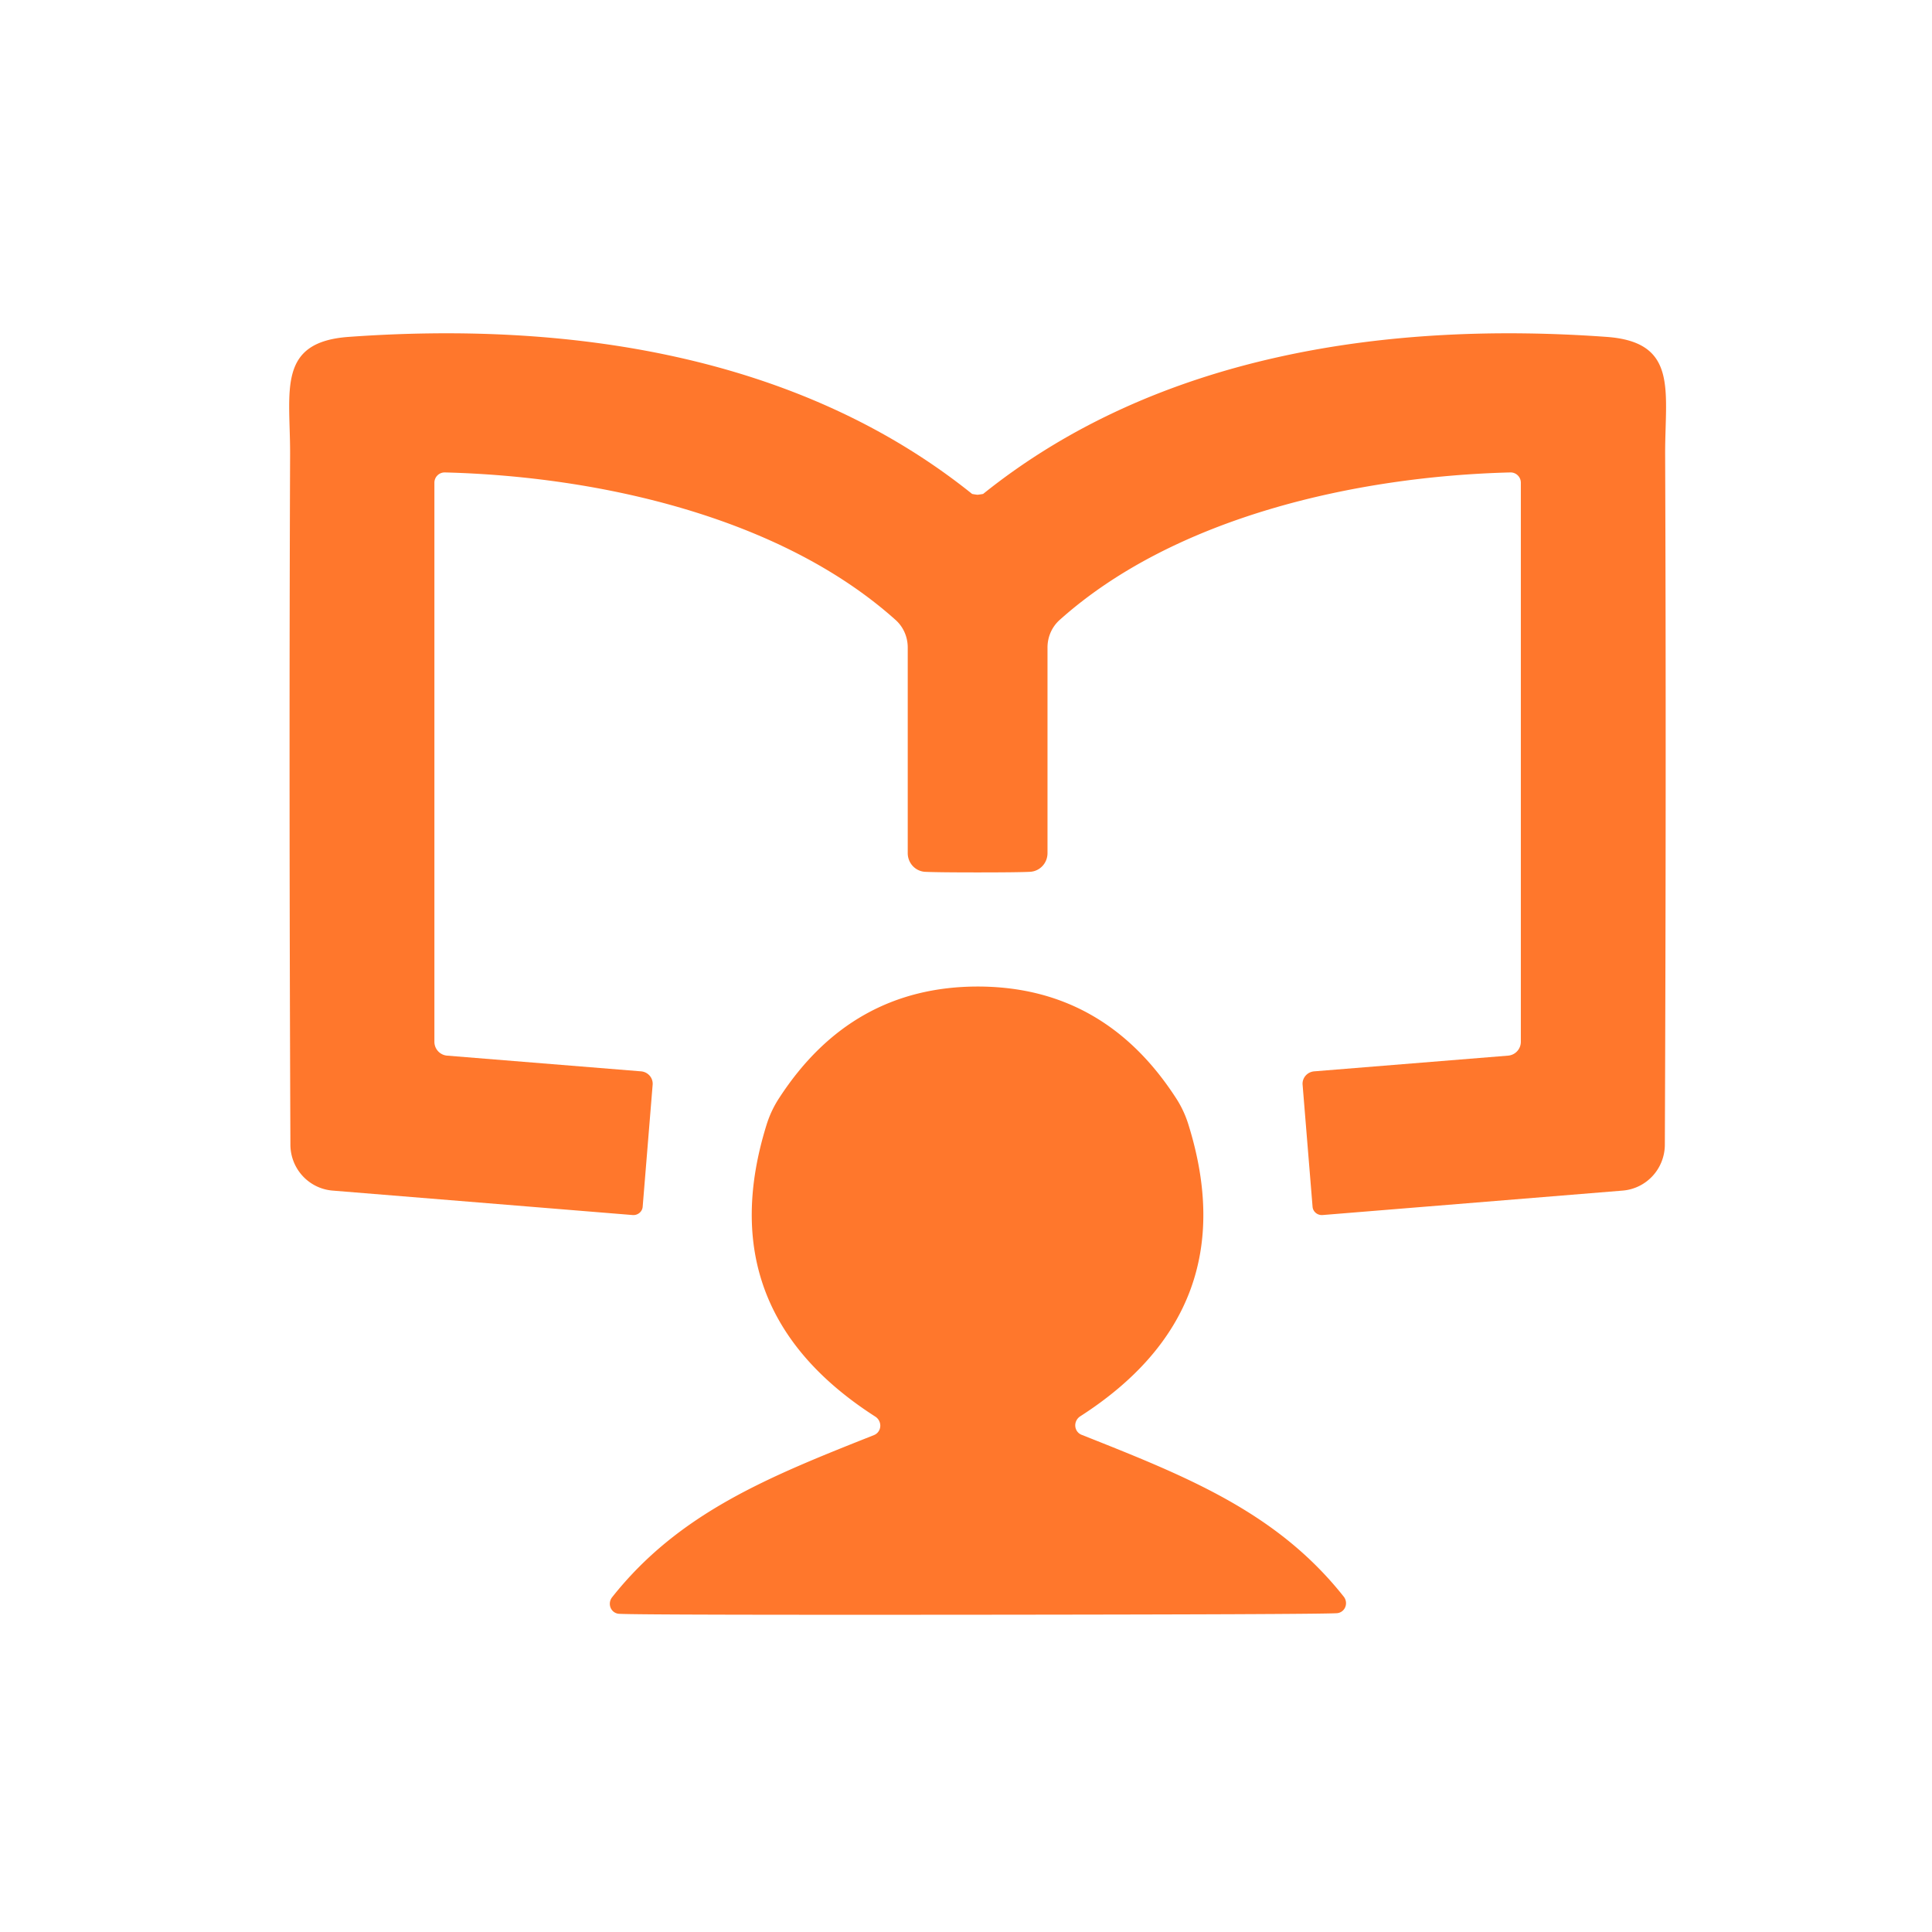
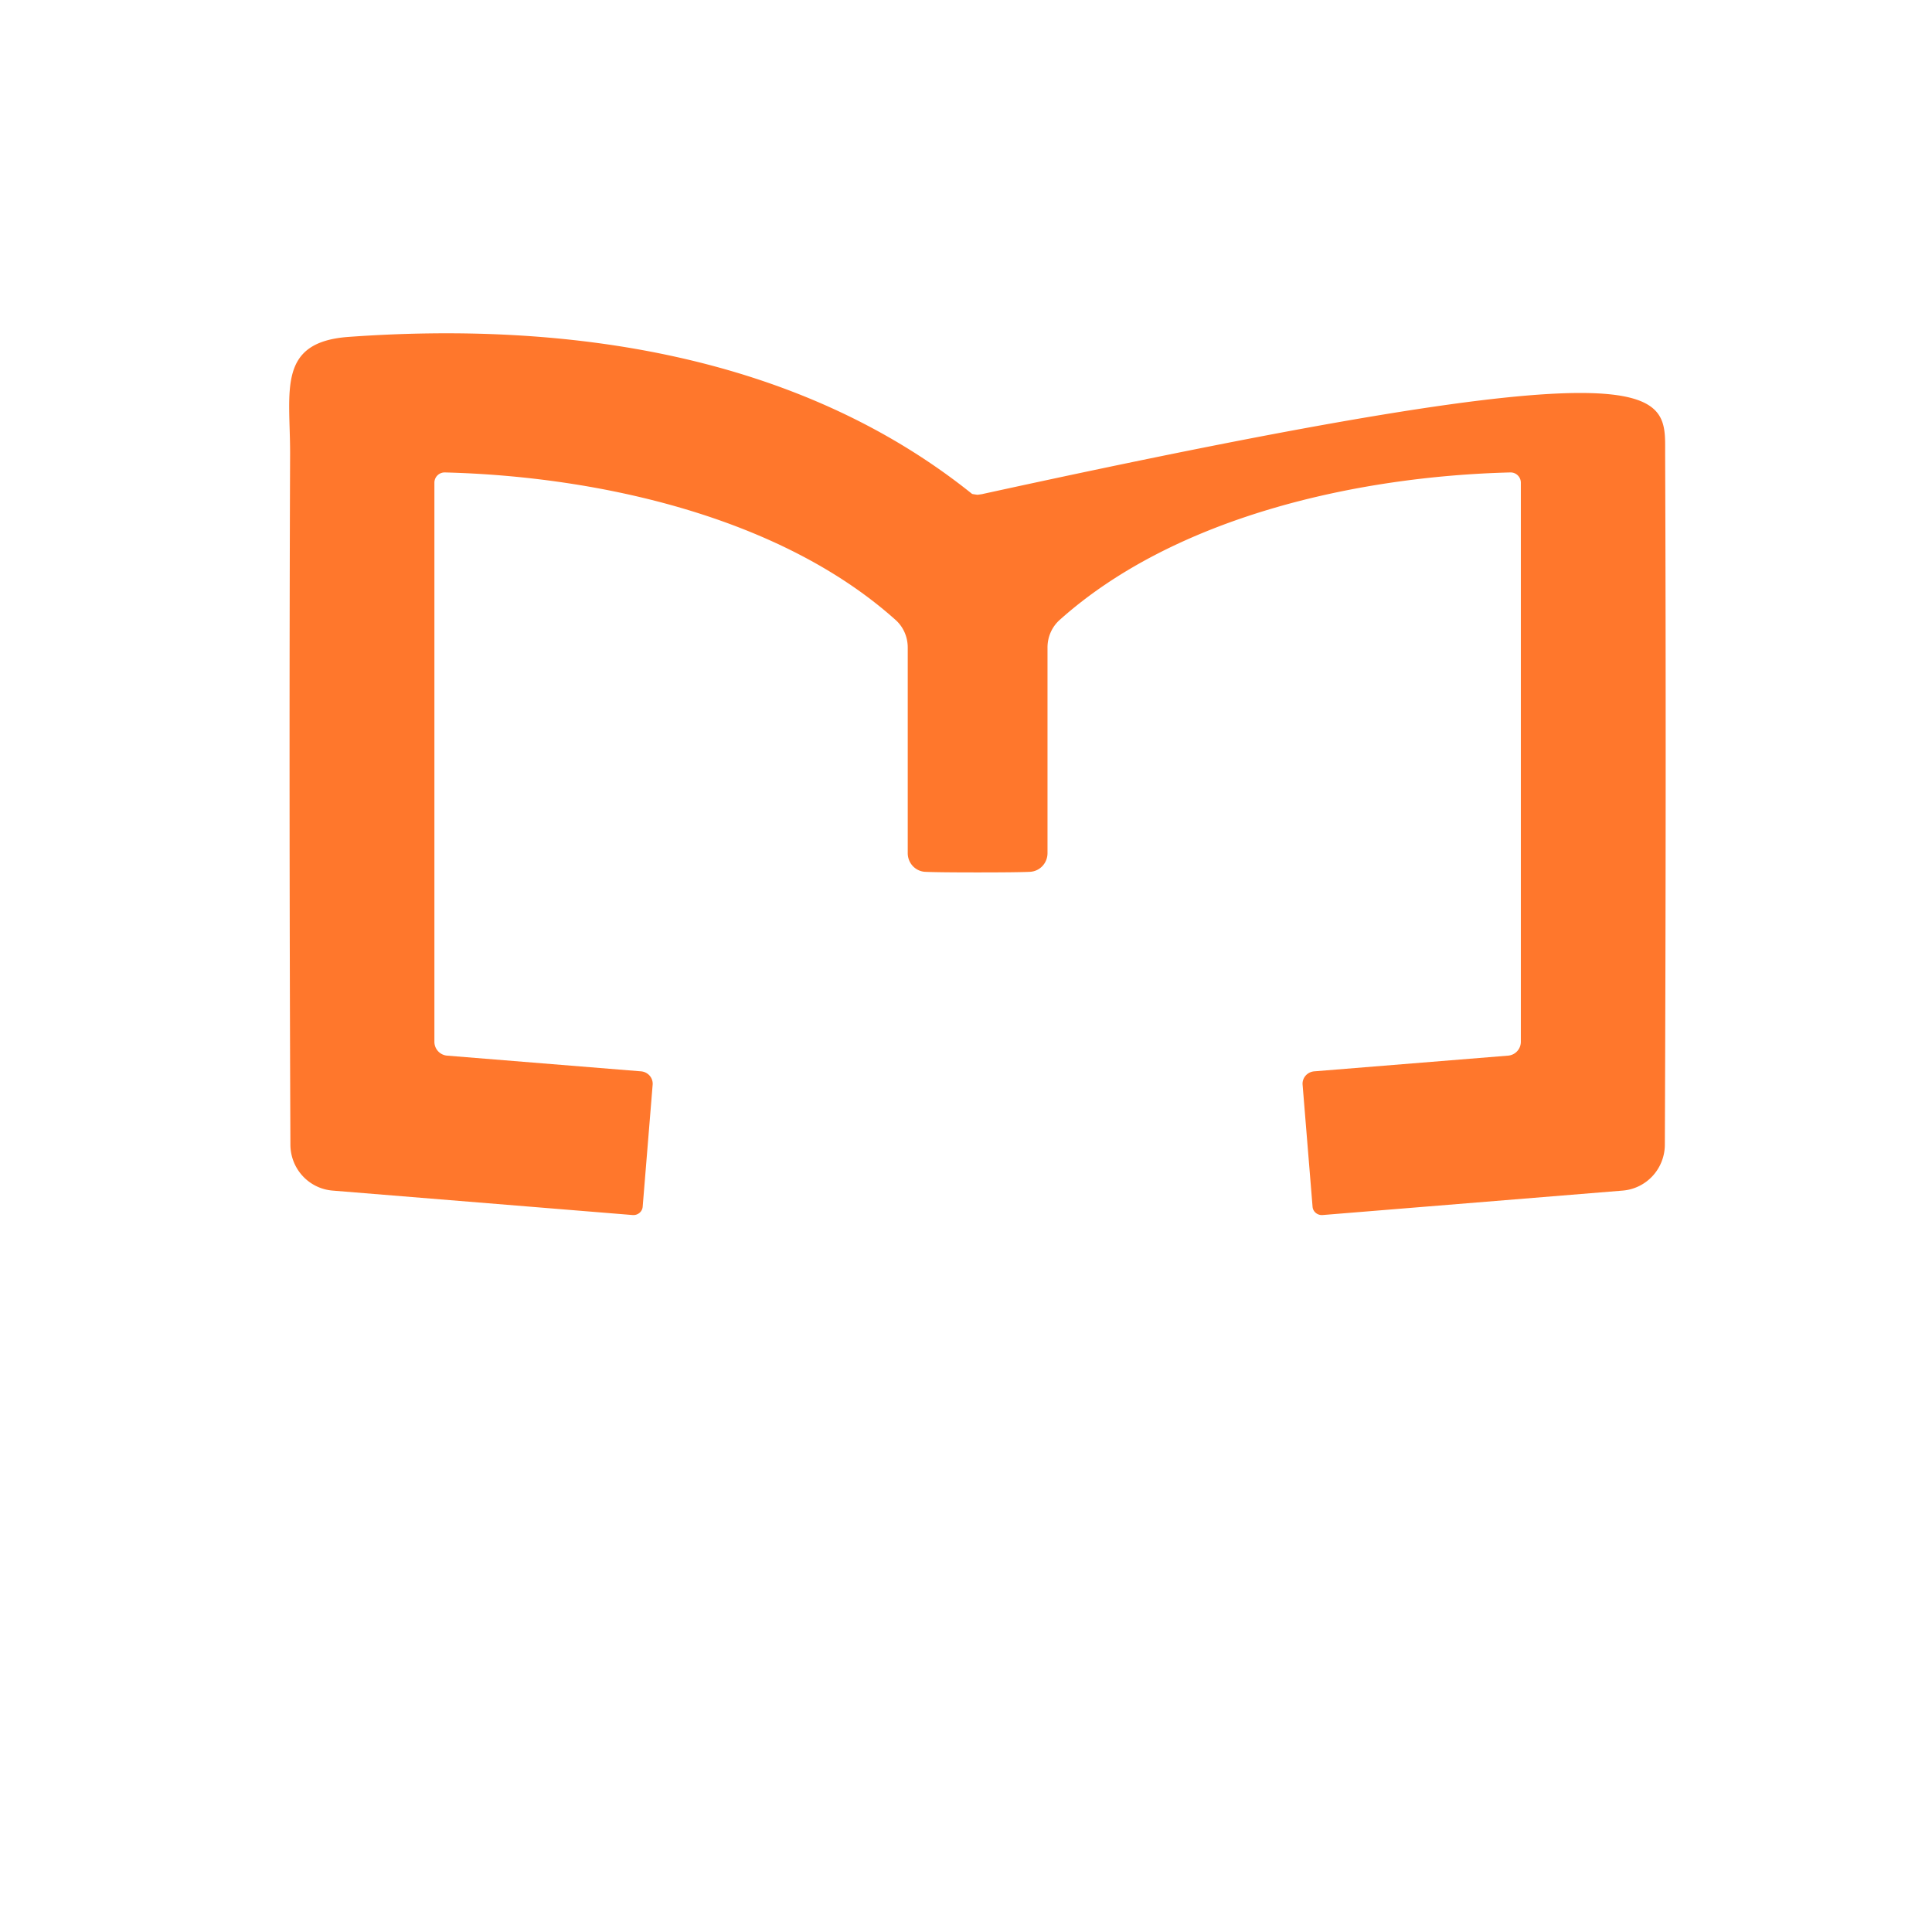
<svg xmlns="http://www.w3.org/2000/svg" version="1.1" viewBox="0.00 0.00 64.00 64.00">
-   <path fill="#ff772c" d="   M 32.38 16.39   C 32.38 16.39 32.55 16.37 32.57 16.36   C 38.35 11.72 46.02 10.64 53.22 11.16   C 55.59 11.33 55.16 12.93 55.16 15.01   Q 55.20 25.59 55.15 37.93   A 1.53 1.52 88.0 0 1 53.75 39.44   L 43.81 40.25   A 0.31 0.30 -3.8 0 1 43.48 39.97   L 43.15 35.93   A 0.42 0.41 -4.9 0 1 43.53 35.49   L 49.95 34.97   A 0.46 0.46 0.0 0 0 50.38 34.51   L 50.38 15.99   A 0.34 0.34 0.0 0 0 50.03 15.65   C 44.92 15.78 38.91 17.13 35.11 20.53   A 1.24 1.20 70.0 0 0 34.70 21.45   L 34.70 28.26   A 0.62 0.61 88.2 0 1 34.12 28.88   Q 33.71 28.90 32.38 28.90   Q 31.06 28.90 30.64 28.88   A 0.62 0.61 -88.2 0 1 30.07 28.26   L 30.07 21.45   A 1.24 1.20 -70.0 0 0 29.66 20.53   C 25.86 17.13 19.85 15.78 14.74 15.65   A 0.34 0.34 0.0 0 0 14.39 15.99   L 14.39 34.51   A 0.46 0.46 0.0 0 0 14.82 34.97   L 21.24 35.49   A 0.42 0.41 4.9 0 1 21.62 35.93   L 21.29 39.97   A 0.31 0.30 3.8 0 1 20.96 40.25   L 11.02 39.44   A 1.53 1.52 -88.0 0 1 9.62 37.93   Q 9.57 25.59 9.61 15.01   C 9.61 12.93 9.18 11.33 11.55 11.16   C 18.75 10.64 26.42 11.72 32.20 16.36   C 32.22 16.37 32.38 16.39 32.38 16.39   Z" />
-   <path fill="#ff772c" d="   M 32.38 32.68   Q 36.55 32.68 38.94 36.35   A 3.63 3.37 -72.3 0 1 39.37 37.26   Q 41.28 43.39 35.78 46.92   A 0.35 0.34 -50.0 0 0 35.83 47.53   C 39.31 48.91 42.30 50.09 44.52 52.90   A 0.34 0.33 69.8 0 1 44.27 53.44   Q 43.49 53.48 32.40 53.49   Q 21.30 53.50 20.52 53.46   A 0.34 0.33 -69.9 0 1 20.27 52.92   C 22.49 50.11 25.47 48.92 28.95 47.54   A 0.35 0.34 49.9 0 0 29.00 46.93   Q 23.49 43.40 25.39 37.27   A 3.63 3.37 72.2 0 1 25.82 36.36   Q 28.21 32.69 32.38 32.68   Z" />
+   <path fill="#ff772c" d="   M 32.38 16.39   C 32.38 16.39 32.55 16.37 32.57 16.36   C 55.59 11.33 55.16 12.93 55.16 15.01   Q 55.20 25.59 55.15 37.93   A 1.53 1.52 88.0 0 1 53.75 39.44   L 43.81 40.25   A 0.31 0.30 -3.8 0 1 43.48 39.97   L 43.15 35.93   A 0.42 0.41 -4.9 0 1 43.53 35.49   L 49.95 34.97   A 0.46 0.46 0.0 0 0 50.38 34.51   L 50.38 15.99   A 0.34 0.34 0.0 0 0 50.03 15.65   C 44.92 15.78 38.91 17.13 35.11 20.53   A 1.24 1.20 70.0 0 0 34.70 21.45   L 34.70 28.26   A 0.62 0.61 88.2 0 1 34.12 28.88   Q 33.71 28.90 32.38 28.90   Q 31.06 28.90 30.64 28.88   A 0.62 0.61 -88.2 0 1 30.07 28.26   L 30.07 21.45   A 1.24 1.20 -70.0 0 0 29.66 20.53   C 25.86 17.13 19.85 15.78 14.74 15.65   A 0.34 0.34 0.0 0 0 14.39 15.99   L 14.39 34.51   A 0.46 0.46 0.0 0 0 14.82 34.97   L 21.24 35.49   A 0.42 0.41 4.9 0 1 21.62 35.93   L 21.29 39.97   A 0.31 0.30 3.8 0 1 20.96 40.25   L 11.02 39.44   A 1.53 1.52 -88.0 0 1 9.62 37.93   Q 9.57 25.59 9.61 15.01   C 9.61 12.93 9.18 11.33 11.55 11.16   C 18.75 10.64 26.42 11.72 32.20 16.36   C 32.22 16.37 32.38 16.39 32.38 16.39   Z" />
</svg>